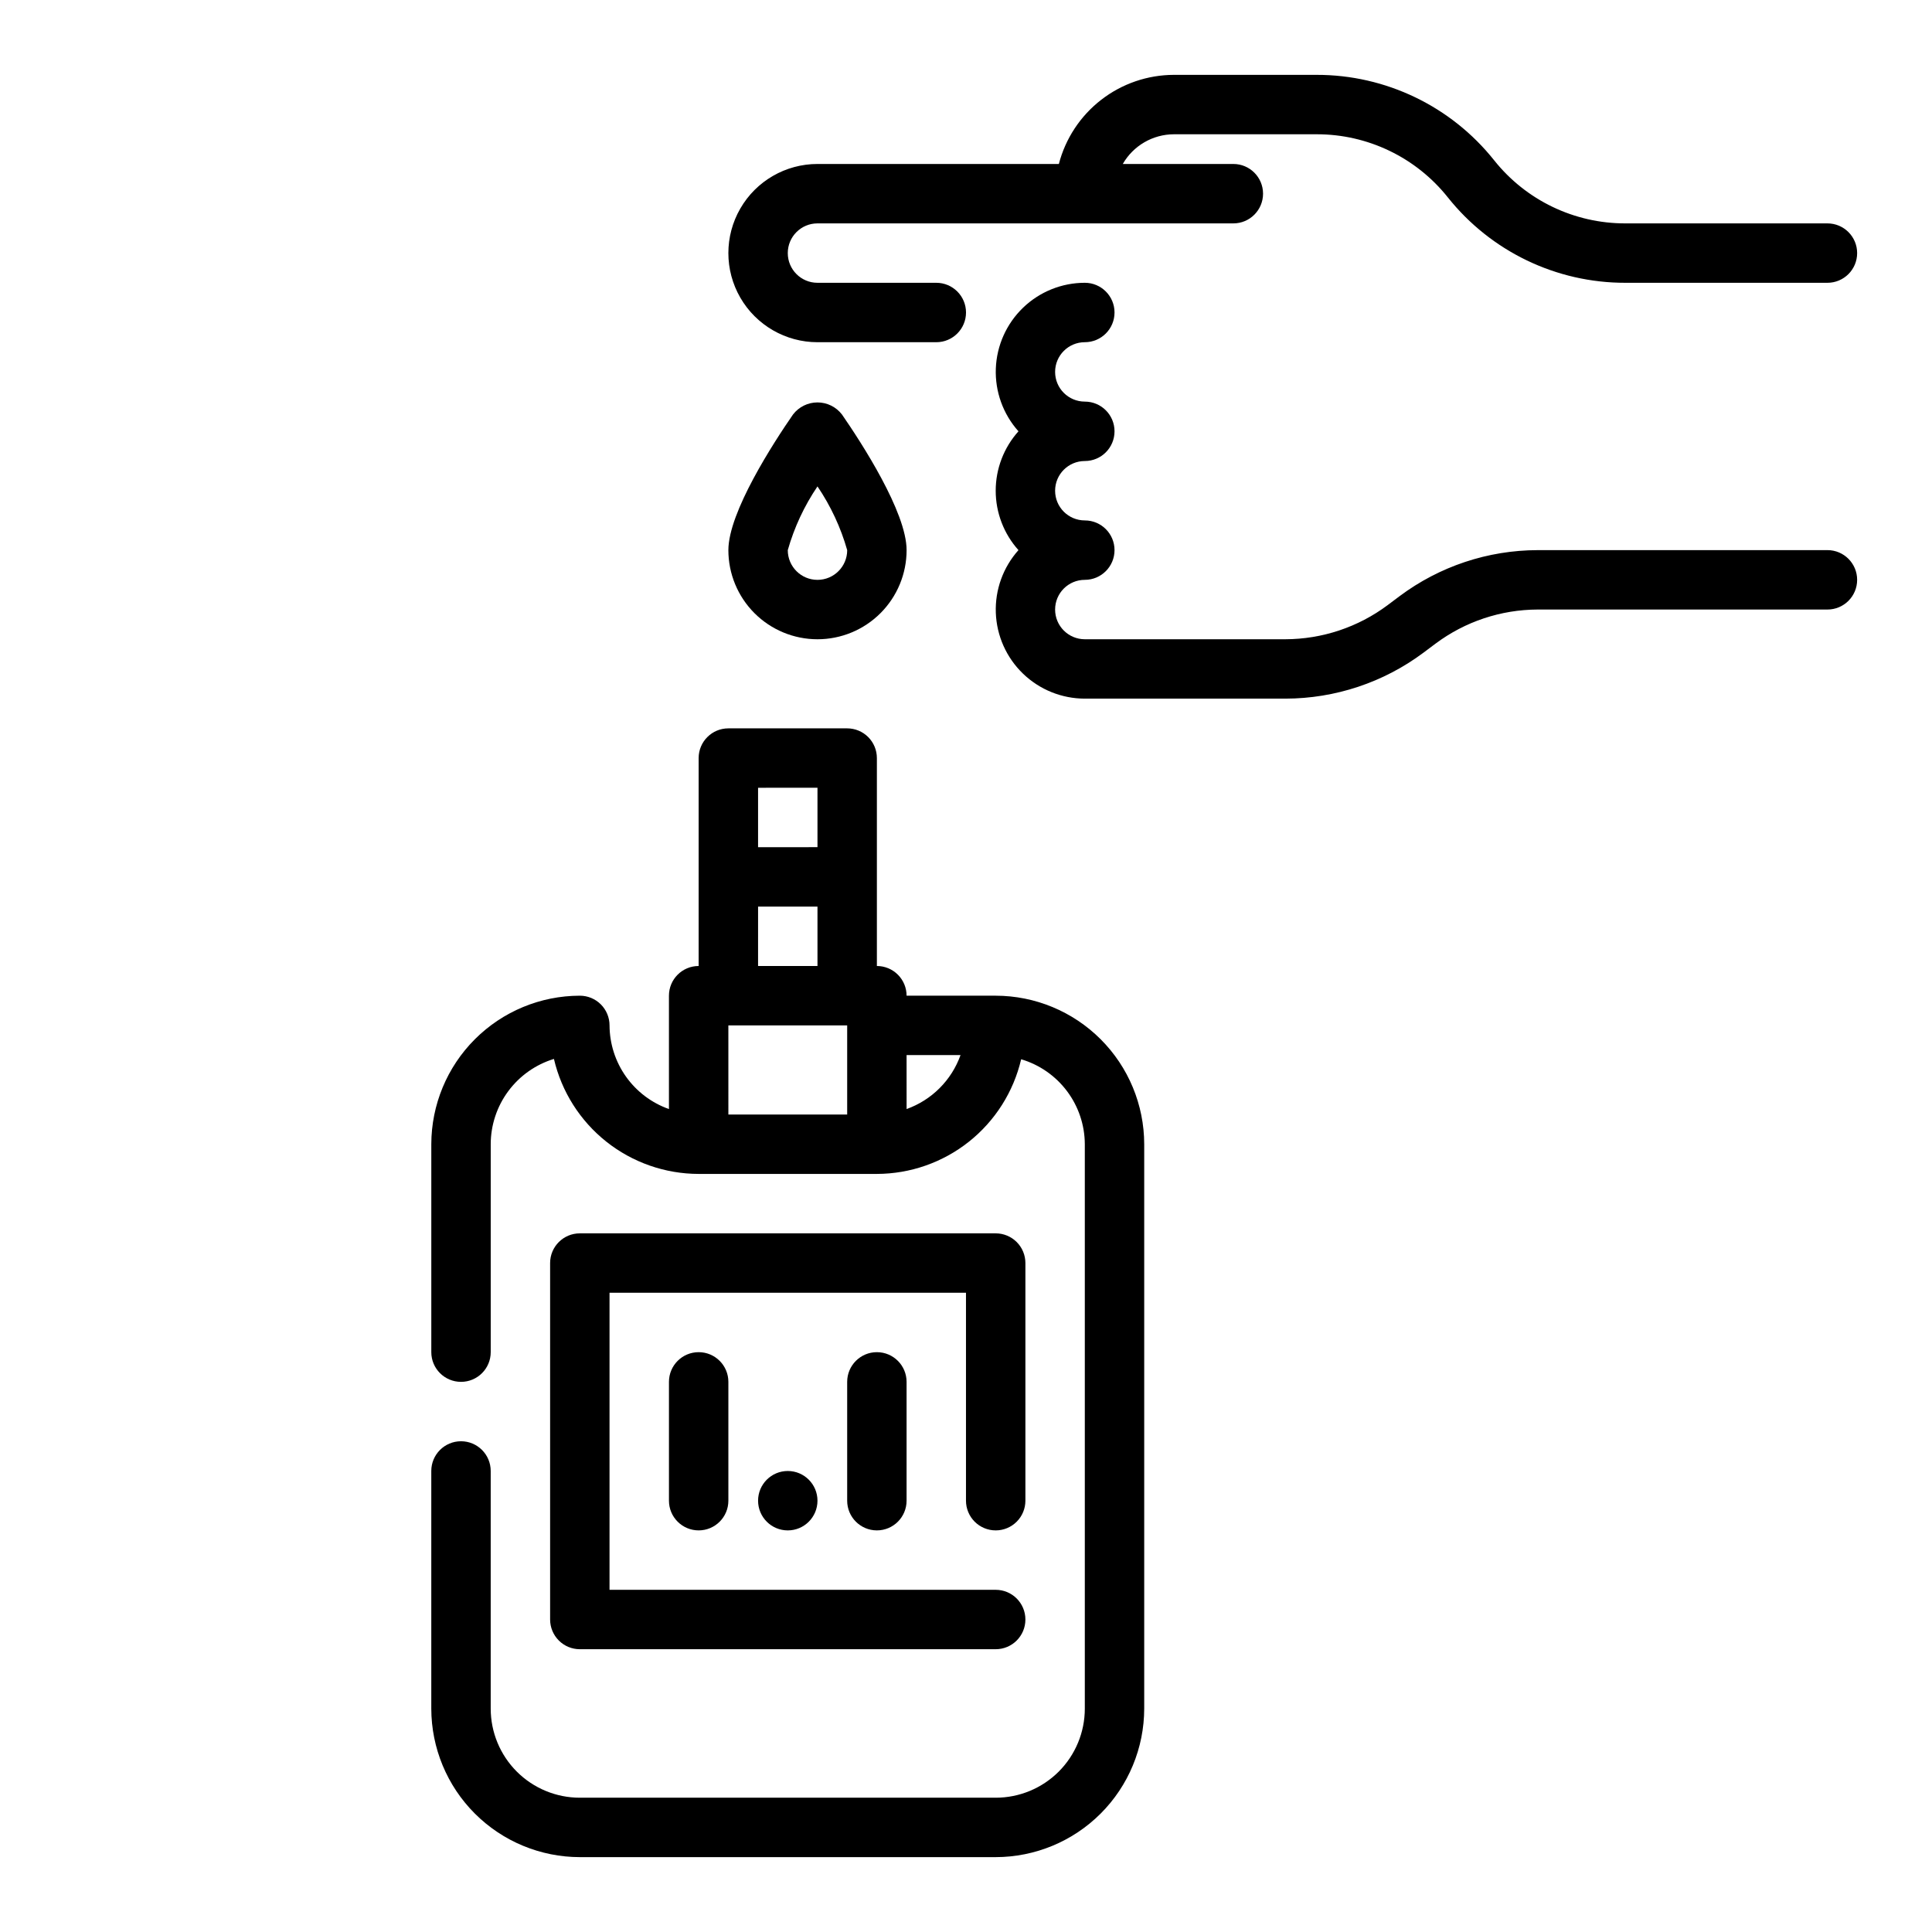
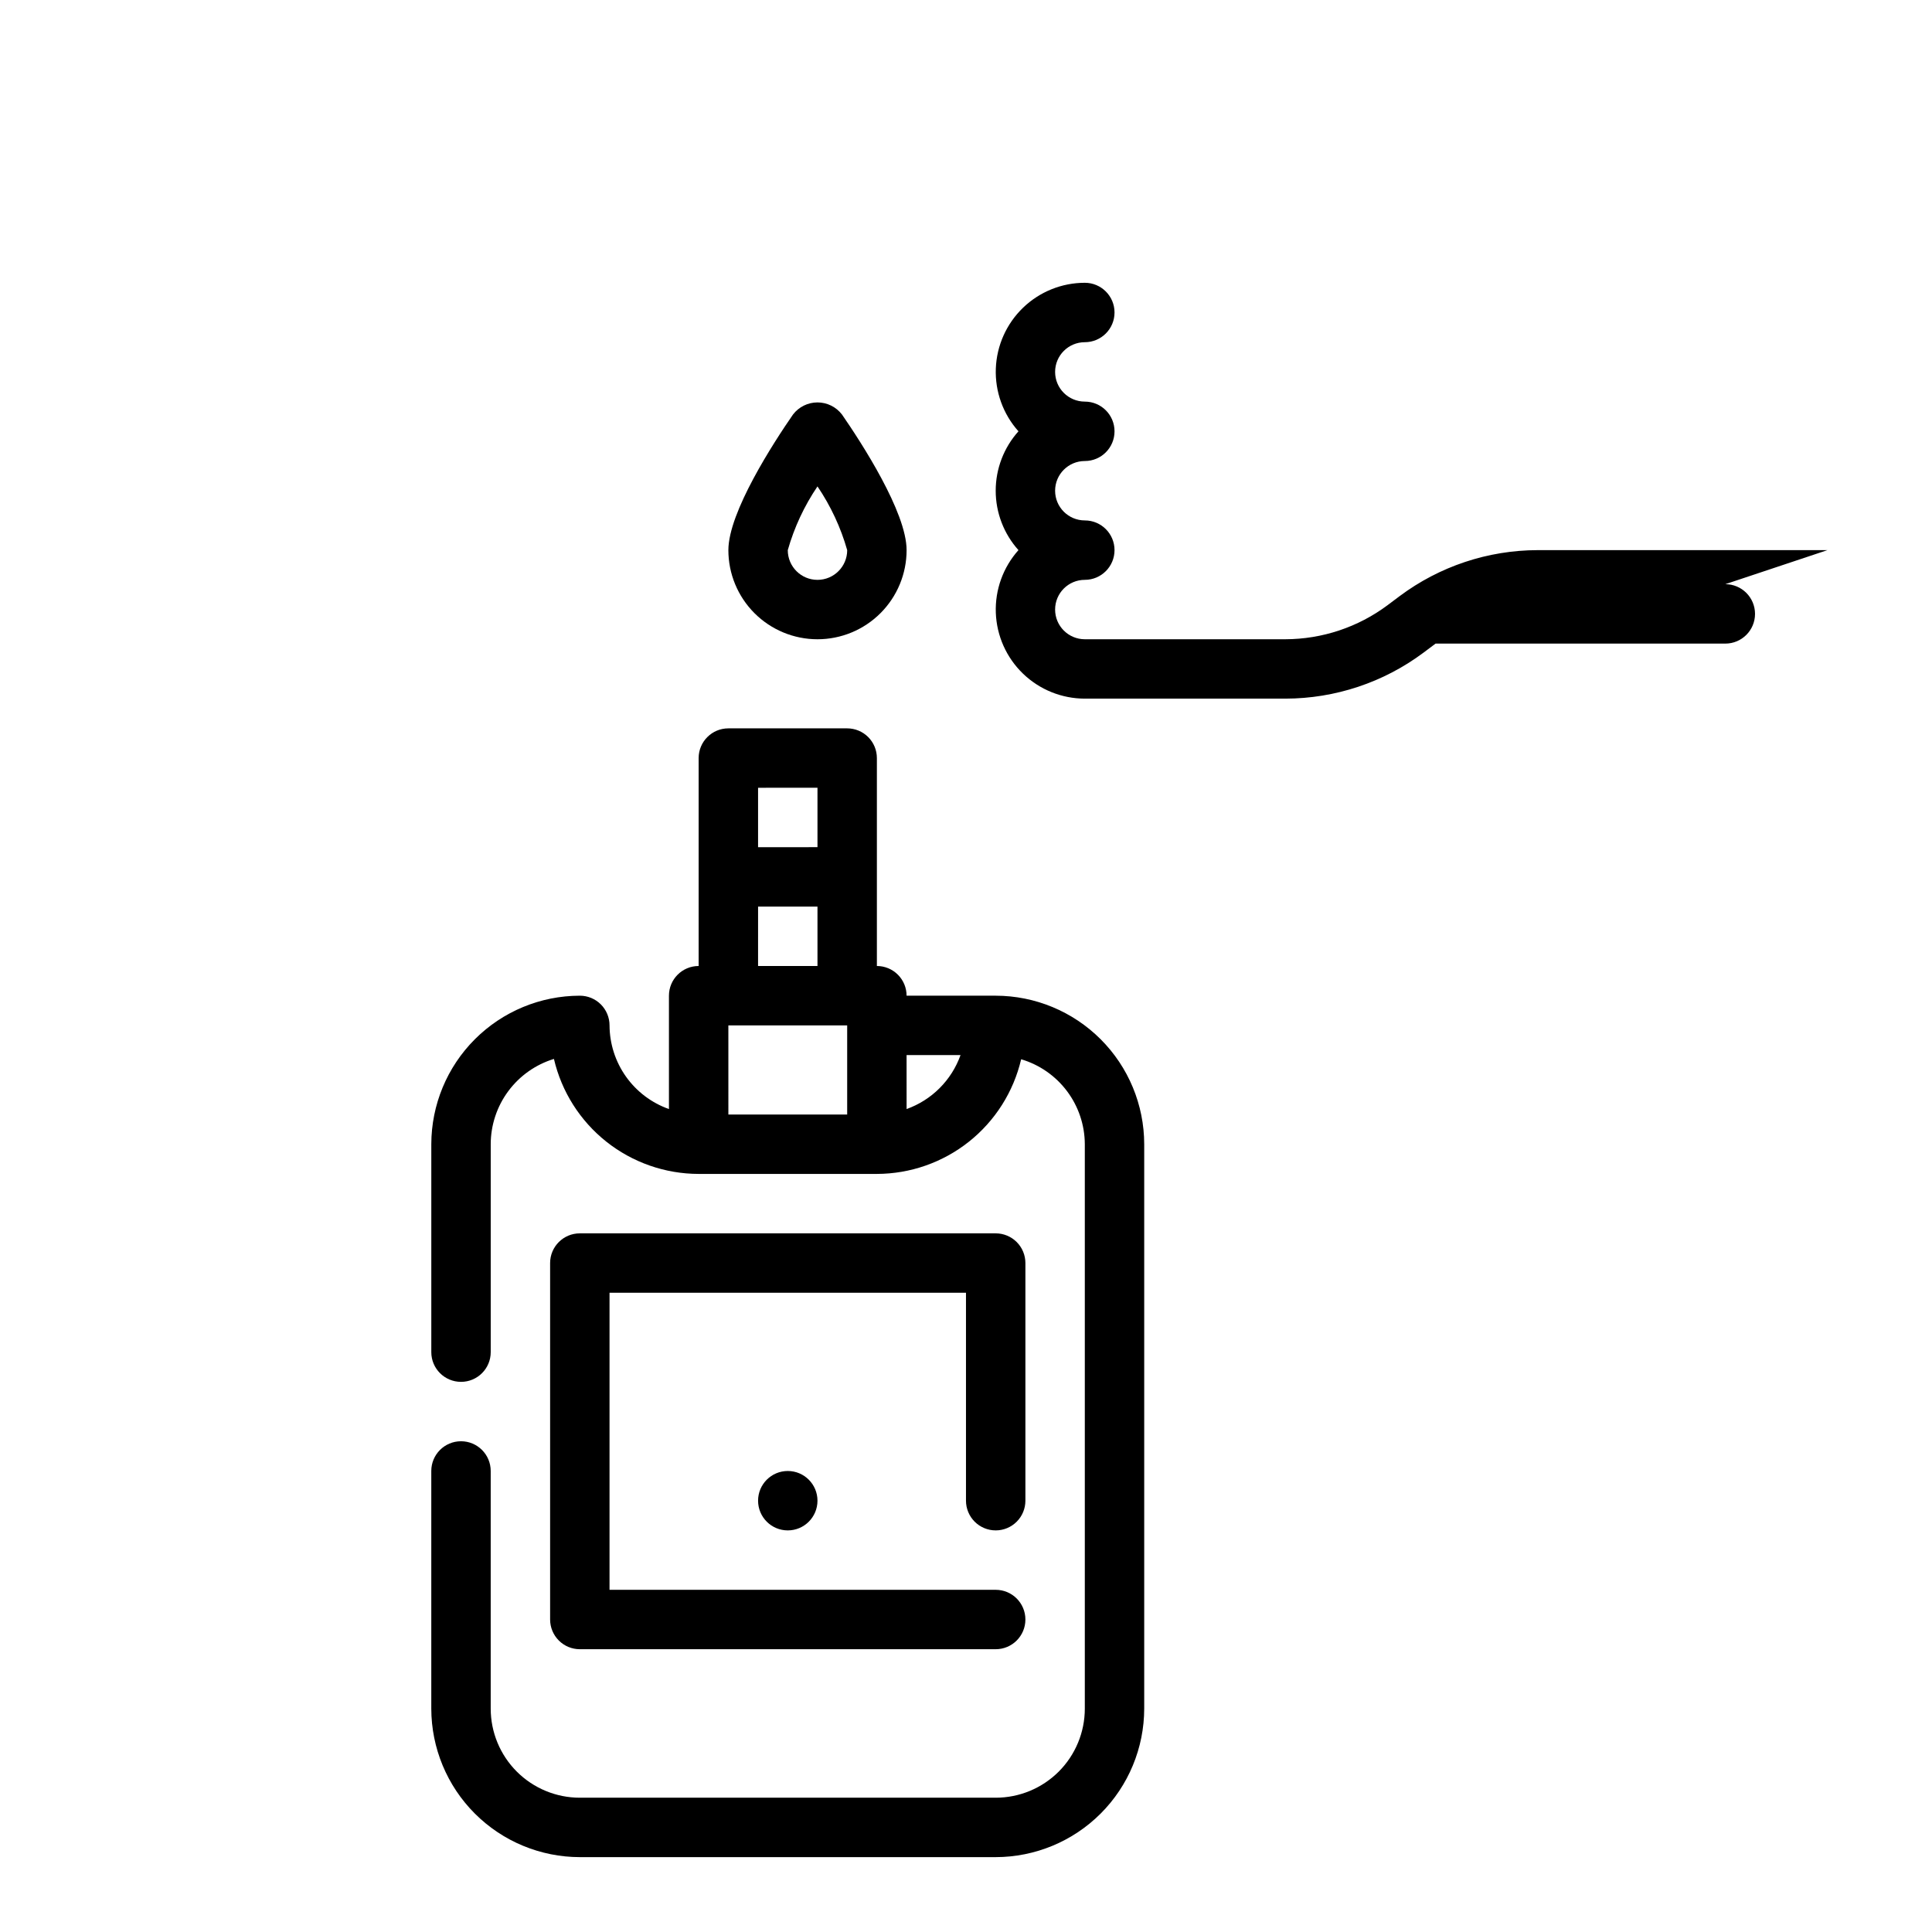
<svg xmlns="http://www.w3.org/2000/svg" fill="#000000" width="800px" height="800px" version="1.1" viewBox="144 144 512 512">
  <g>
-     <path d="m360.64 234.69h31.488c4.348 0 7.875-3.527 7.875-7.875s-3.527-7.871-7.875-7.871h-31.488c-4.348 0-7.871-3.523-7.871-7.871 0-4.348 3.523-7.871 7.871-7.871h110.21c4.348 0 7.871-3.527 7.871-7.875 0-4.348-3.523-7.871-7.871-7.871h-29.301c2.789-4.856 7.957-7.856 13.555-7.871h37.785c13.551-0.035 26.367 6.129 34.805 16.727 11.414 14.332 28.746 22.668 47.066 22.633h53.531c4.348 0 7.871-3.523 7.871-7.871 0-4.348-3.523-7.871-7.871-7.871h-53.531c-13.547 0.031-26.367-6.129-34.801-16.73-11.414-14.328-28.75-22.664-47.07-22.633h-37.785c-6.977 0.012-13.758 2.336-19.273 6.609-5.519 4.273-9.465 10.254-11.223 17.008h-63.969c-8.434 0-16.23 4.5-20.449 11.809-4.219 7.309-4.219 16.309 0 23.617 4.219 7.305 12.016 11.809 20.449 11.809z" />
-     <path d="m628.29 289.79h-76.785c-13.184 0.023-26.008 4.293-36.574 12.18l-3.211 2.41c-7.82 5.836-17.309 9-27.066 9.027h-53.164c-4.348 0-7.875-3.523-7.875-7.871s3.527-7.871 7.875-7.871c4.348 0 7.871-3.527 7.871-7.875 0-4.348-3.523-7.871-7.871-7.871-4.348 0-7.875-3.523-7.875-7.871s3.527-7.871 7.875-7.871c4.348 0 7.871-3.527 7.871-7.875 0-4.348-3.523-7.871-7.871-7.871-4.348 0-7.875-3.523-7.875-7.871s3.527-7.871 7.875-7.871c4.348 0 7.871-3.527 7.871-7.875s-3.523-7.871-7.871-7.871c-6.113 0.004-11.98 2.375-16.379 6.617-4.398 4.242-6.981 10.023-7.207 16.129-0.227 6.106 1.926 12.062 6 16.613-3.883 4.328-6.031 9.934-6.031 15.746s2.148 11.418 6.031 15.742c-4.074 4.555-6.227 10.512-6 16.617 0.227 6.106 2.809 11.887 7.207 16.125 4.398 4.242 10.266 6.613 16.379 6.617h53.168-0.004c13.184-0.02 26.012-4.289 36.574-12.176l3.211-2.41h0.004c7.816-5.836 17.305-9 27.062-9.027h76.785c4.348 0 7.871-3.523 7.871-7.871 0-4.348-3.523-7.875-7.871-7.875z" />
+     <path d="m628.29 289.79h-76.785c-13.184 0.023-26.008 4.293-36.574 12.18l-3.211 2.41c-7.82 5.836-17.309 9-27.066 9.027h-53.164c-4.348 0-7.875-3.523-7.875-7.871s3.527-7.871 7.875-7.871c4.348 0 7.871-3.527 7.871-7.875 0-4.348-3.523-7.871-7.871-7.871-4.348 0-7.875-3.523-7.875-7.871s3.527-7.871 7.875-7.871c4.348 0 7.871-3.527 7.871-7.875 0-4.348-3.523-7.871-7.871-7.871-4.348 0-7.875-3.523-7.875-7.871s3.527-7.871 7.875-7.871c4.348 0 7.871-3.527 7.871-7.875s-3.523-7.871-7.871-7.871c-6.113 0.004-11.98 2.375-16.379 6.617-4.398 4.242-6.981 10.023-7.207 16.129-0.227 6.106 1.926 12.062 6 16.613-3.883 4.328-6.031 9.934-6.031 15.746s2.148 11.418 6.031 15.742c-4.074 4.555-6.227 10.512-6 16.617 0.227 6.106 2.809 11.887 7.207 16.125 4.398 4.242 10.266 6.613 16.379 6.617h53.168-0.004c13.184-0.02 26.012-4.289 36.574-12.176l3.211-2.41h0.004h76.785c4.348 0 7.871-3.523 7.871-7.871 0-4.348-3.523-7.875-7.871-7.875z" />
    <path d="m360.64 313.41c6.266 0 12.273-2.488 16.699-6.918 4.43-4.43 6.918-10.434 6.918-16.699 0-10.059-11.98-28.504-17.137-35.961v0.004c-1.547-2.012-3.941-3.191-6.481-3.191-2.535 0-4.93 1.18-6.477 3.191-5.156 7.453-17.137 25.898-17.137 35.957 0 6.266 2.488 12.27 6.914 16.699 4.43 4.43 10.438 6.918 16.699 6.918zm0-40.508c3.508 5.176 6.168 10.879 7.875 16.891 0 4.348-3.527 7.875-7.875 7.875-4.348 0-7.871-3.527-7.871-7.875 1.707-6.012 4.367-11.715 7.871-16.891z" />
    <path d="m407.87 407.87h-23.617c0-2.09-0.828-4.09-2.305-5.566-1.477-1.477-3.481-2.305-5.566-2.305v-55.105c0-2.09-0.828-4.09-2.305-5.566s-3.481-2.305-5.566-2.305h-31.488c-4.348 0-7.875 3.523-7.875 7.871v55.105c-4.348 0-7.871 3.523-7.871 7.871v30.039c-4.586-1.621-8.562-4.621-11.383-8.59-2.816-3.969-4.34-8.711-4.359-13.578 0-2.086-0.832-4.09-2.305-5.566-1.477-1.477-3.481-2.305-5.566-2.305-10.438 0.012-20.441 4.164-27.82 11.543-7.379 7.379-11.527 17.383-11.543 27.816v55.105c0 4.348 3.527 7.871 7.875 7.871 4.348 0 7.871-3.523 7.871-7.871v-55.105c0.004-5.062 1.637-9.992 4.652-14.059 3.016-4.07 7.254-7.062 12.098-8.543 2.023 8.66 6.91 16.383 13.871 21.914 6.965 5.531 15.59 8.547 24.48 8.559h47.234c8.863-0.02 17.461-3.031 24.398-8.543 6.941-5.516 11.816-13.211 13.836-21.844 4.859 1.441 9.125 4.41 12.164 8.465 3.039 4.055 4.688 8.984 4.707 14.051v149.57c0 6.262-2.488 12.27-6.918 16.699-4.43 4.426-10.438 6.914-16.699 6.914h-110.21c-6.266 0-12.273-2.488-16.699-6.914-4.43-4.43-6.918-10.438-6.918-16.699v-62.977c0-4.348-3.523-7.875-7.871-7.875-4.348 0-7.875 3.527-7.875 7.875v62.977c0.016 10.434 4.164 20.438 11.543 27.816 7.379 7.379 17.383 11.531 27.82 11.543h110.21c10.434-0.012 20.438-4.164 27.816-11.543 7.379-7.379 11.531-17.383 11.543-27.816v-149.57c-0.012-10.434-4.164-20.438-11.543-27.816-7.379-7.379-17.383-11.531-27.816-11.543zm-47.23-55.105v15.742l-15.746 0.004v-15.746zm-15.742 31.488h15.742v15.742l-15.746 0.004zm-7.871 55.105-0.004-23.617h31.488v23.617zm47.23-1.449-0.004-14.297h14.297c-2.383 6.668-7.629 11.914-14.297 14.297z" />
    <path d="m407.87 549.57c2.086 0 4.09-0.828 5.566-2.305 1.477-1.477 2.305-3.481 2.305-5.566v-62.977c0-2.086-0.828-4.09-2.305-5.566-1.477-1.477-3.481-2.305-5.566-2.305h-110.21c-4.348 0-7.875 3.523-7.875 7.871v94.465c0 2.086 0.832 4.09 2.309 5.566 1.473 1.477 3.477 2.305 5.566 2.305h110.21c4.348 0 7.871-3.523 7.871-7.871s-3.523-7.871-7.871-7.871h-102.34v-78.723h94.465v55.105c0 2.086 0.828 4.09 2.305 5.566 1.477 1.477 3.477 2.305 5.566 2.305z" />
-     <path d="m321.28 510.21v31.488c0 4.348 3.523 7.871 7.871 7.871 4.348 0 7.875-3.523 7.875-7.871v-31.488c0-4.348-3.527-7.871-7.875-7.871-4.348 0-7.871 3.523-7.871 7.871z" />
-     <path d="m368.51 510.21v31.488c0 4.348 3.523 7.871 7.871 7.871 4.348 0 7.871-3.523 7.871-7.871v-31.488c0-4.348-3.523-7.871-7.871-7.871-4.348 0-7.871 3.523-7.871 7.871z" />
    <path d="m360.64 541.7c0 4.348-3.523 7.871-7.871 7.871s-7.871-3.523-7.871-7.871c0-4.348 3.523-7.871 7.871-7.871s7.871 3.523 7.871 7.871" />
  </g>
</svg>